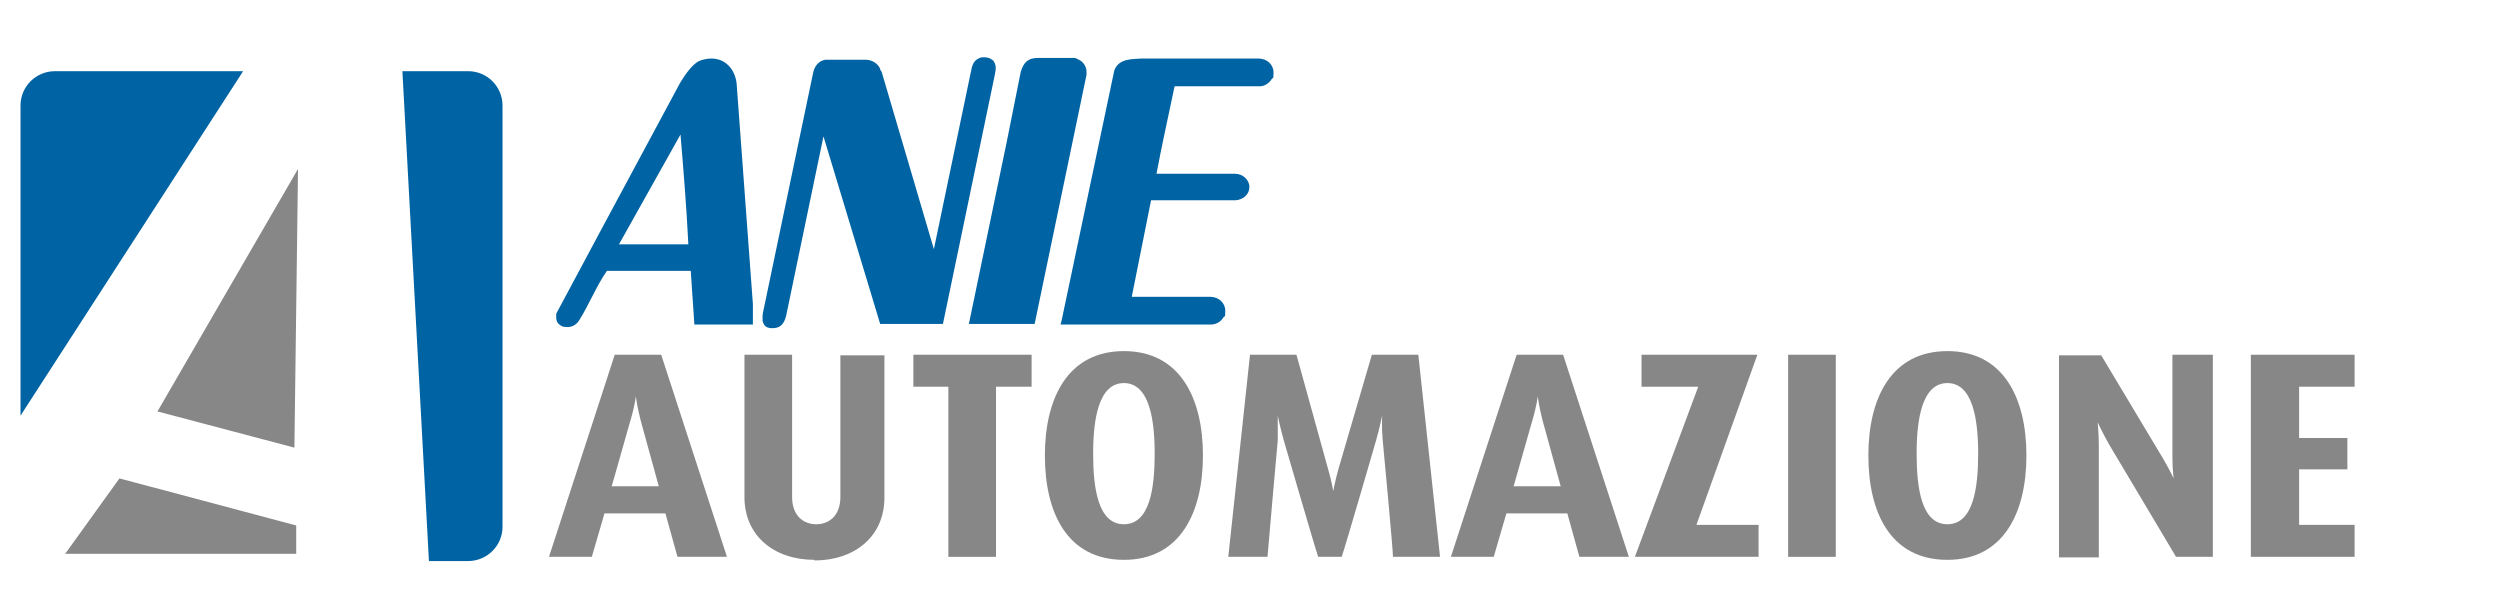
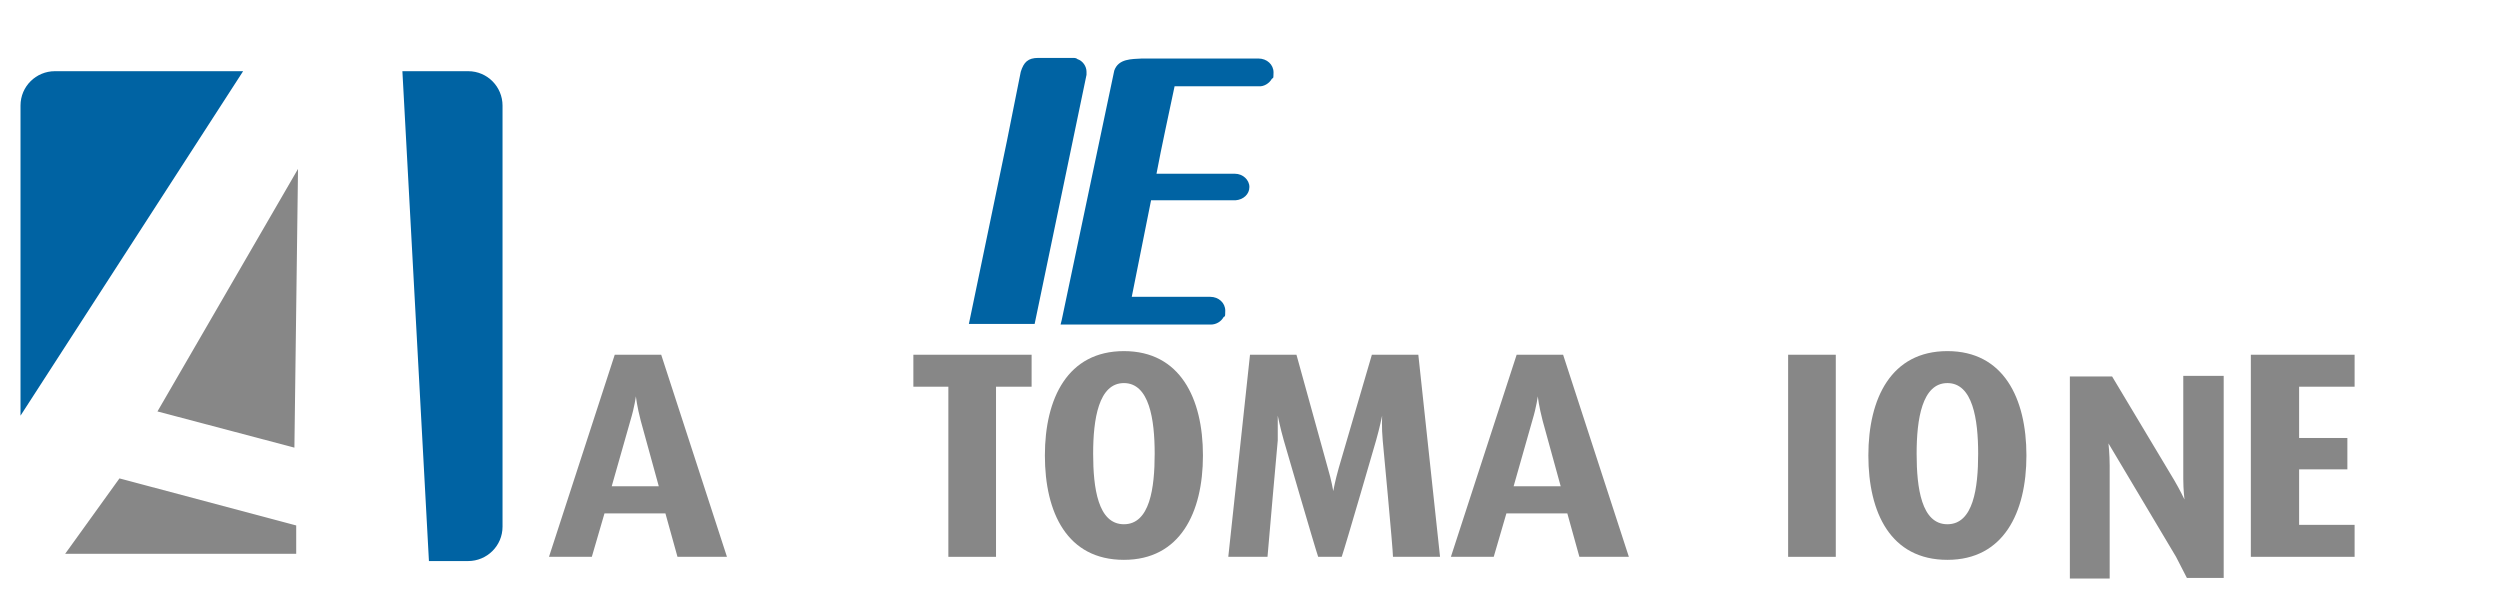
<svg xmlns="http://www.w3.org/2000/svg" id="Livello_1" version="1.1" viewBox="0 0 414.4 100">
  <defs>
    <style> .st0 { fill: #0063a3; } .st1 { isolation: isolate; } .st2 { fill: #878787; } </style>
  </defs>
  <g class="st1">
    <g id="Livello_11" data-name="Livello_1">
      <g>
        <polygon class="st2" points="26.1 68.2 48.8 74.2 49.4 28 26.1 68.2" />
        <path class="st0" d="M40.3,11.8H9.1c-3.1,0-5.7,2.5-5.7,5.7v51.4L40.3,11.8Z" />
        <path class="st0" d="M77.6,11.8h-10.9l4.4,81.2h6.5c3.1,0,5.7-2.5,5.7-5.7V17.5c0-3.1-2.5-5.7-5.7-5.7Z" />
        <g>
-           <path class="st0" d="M124.8,50.4v3.4c0,0-9.7,0-9.7,0l-.6-8.9h-13.9c-1.8,2.6-2.9,5.5-4.6,8.2-.5.8-1.3,1.2-2.2,1.1-.6,0-.8-.2-1.2-.5-.3-.3-.4-.7-.4-1.1s0-.3,0-.6l7.6-14.2,12.9-24c1.2-2,2.1-3,3-3.6.6-.3,1.5-.5,2.2-.5,2.3,0,3.9,1.7,4.2,4.1l2.7,36.6h0ZM102.6,40.5h11.5c-.3-6.1-.8-12.2-1.3-18.2l-10.2,18.2Z" />
-           <path class="st0" d="M164.6,10c.6.8.5,1.4.3,2.4l-8.6,41.3h-10.4l-9.4-31.1-6.2,29.8c-.4,1.5-1.1,2-2.3,2s-1.4-.6-1.6-1.2v-.7c0-.5.2-1.3.2-1.3l8.2-39.2c.2-.9.8-1.9,2-2.1h6.7c1,0,2,.6,2.4,1.5v.2c.2.1.2.3.3.5l8.6,29.2,6.2-29.7c.2-1.1.6-1.8,1.7-2.1.6,0,1.3-.1,2.1.7" />
          <path class="st0" d="M177.8,9.6c.3,0,.6,0,.8.2.9.3,1.5,1.2,1.5,2.1s0,.4,0,.5l-8.6,41.3h-10.9l6.3-30.3,2.3-11.5c.5-1.6,1.2-2.3,2.9-2.3,0,0,5.7,0,5.7,0Z" />
          <path class="st0" d="M208.5,14.3h-13.8c-1,4.8-2.1,9.7-3,14.5h13c1.3,0,2.4,1,2.4,2.2s-1,2.1-2.3,2.2h-14l-3.2,16h13c1.4,0,2.5,1,2.5,2.3s-.1.8-.3,1.1c-.4.7-1.2,1.2-2.1,1.2h-24.9l.2-.8,8.7-41.3c.7-2,2.9-1.9,4.6-2h19.3c1.4,0,2.5,1,2.5,2.3s-.1.8-.3,1.1c-.4.7-1.3,1.3-2.2,1.2" />
        </g>
        <g>
          <path class="st2" d="M112.3,92.3l-2-7.2h-10.1l-2.1,7.2h-7.1l10.9-33.5h7.7l10.9,33.5h-8.2ZM106.2,69.7c-.6-2.3-.8-4-.8-4h0s-.2,1.7-.9,4l-3.1,10.9h7.8l-3-10.9Z" />
-           <path class="st2" d="M135,92.8c-6.7,0-11.6-4-11.6-10.4v-23.6h7.9v23.6c0,3,1.8,4.5,4,4.5s4-1.5,4-4.5v-23.5h7.3v23.6c0,6.4-4.9,10.4-11.6,10.4h0Z" />
          <path class="st2" d="M165.1,64.1v28.2h-7.9v-28.2h-5.8v-5.3h19.6v5.3h-5.9Z" />
          <path class="st2" d="M186.3,92.8c-9.4,0-13.1-7.8-13.1-17.3s3.8-17.3,13.1-17.3,13.1,7.8,13.1,17.3-3.8,17.3-13.1,17.3ZM186.3,63.5c-4.2,0-5.1,6-5.1,11.7s.8,11.7,5.1,11.7,5.1-6,5.1-11.7-.9-11.7-5.1-11.7Z" />
          <path class="st2" d="M230.9,92.3c0-1.3-1.7-19.3-1.7-19.3-.2-2.1-.1-4.1-.1-4.1h0s-.4,2-1,4.1c0,0-5.1,17.6-5.7,19.3h-3.9c-.5-1.4-5.7-19.3-5.7-19.3-.6-2.1-1-4.1-1-4.1h0v4.1s-1.6,17.8-1.7,19.3h-6.5l3.6-33.5h7.7l5.2,18.8c.6,2,.9,3.8.9,3.8h0s.3-1.7.9-3.8l5.5-18.8h7.7l3.6,33.5h-7.8Z" />
          <path class="st2" d="M261.8,92.3l-2-7.2h-10.1l-2.1,7.2h-7.1l10.9-33.5h7.7l10.9,33.5h-8.2ZM255.7,69.7c-.6-2.3-.8-4-.8-4h0s-.2,1.7-.9,4l-3.1,10.9h7.8l-3-10.9h0Z" />
-           <path class="st2" d="M271,92.3l10.5-28.2h-9.4v-5.3h19.2l-10.1,28.2h10.3v5.3s-20.5,0-20.5,0Z" />
          <path class="st2" d="M296.4,92.3v-33.5h7.9v33.5h-7.9Z" />
          <path class="st2" d="M322.8,92.8c-9.4,0-13.1-7.8-13.1-17.3s3.8-17.3,13.1-17.3,13.1,7.8,13.1,17.3-3.8,17.3-13.1,17.3ZM322.8,63.5c-4.2,0-5.1,6-5.1,11.7s.8,11.7,5.1,11.7,5.1-6,5.1-11.7-.9-11.7-5.1-11.7Z" />
-           <path class="st2" d="M360.7,92.3l-11.2-18.8c-1-1.8-1.8-3.5-1.8-3.5h0s.2,1.8.2,3.7v18.7h-6.6v-33.5h7l10.3,17.2c1,1.7,1.7,3.2,1.7,3.2h0s-.2-1.6-.2-3.4v-17.1h6.7v33.5h-6.1Z" />
+           <path class="st2" d="M360.7,92.3l-11.2-18.8h0s.2,1.8.2,3.7v18.7h-6.6v-33.5h7l10.3,17.2c1,1.7,1.7,3.2,1.7,3.2h0s-.2-1.6-.2-3.4v-17.1h6.7v33.5h-6.1Z" />
          <path class="st2" d="M373.1,92.3v-33.5h17.2v5.3h-9.2v8.5h8v5.2h-8v9.2h9.2v5.3h-17.2Z" />
        </g>
        <polygon class="st2" points="10.8 91.8 49.1 91.8 49.1 87.1 19.8 79.3 10.8 91.8" />
      </g>
    </g>
  </g>
</svg>